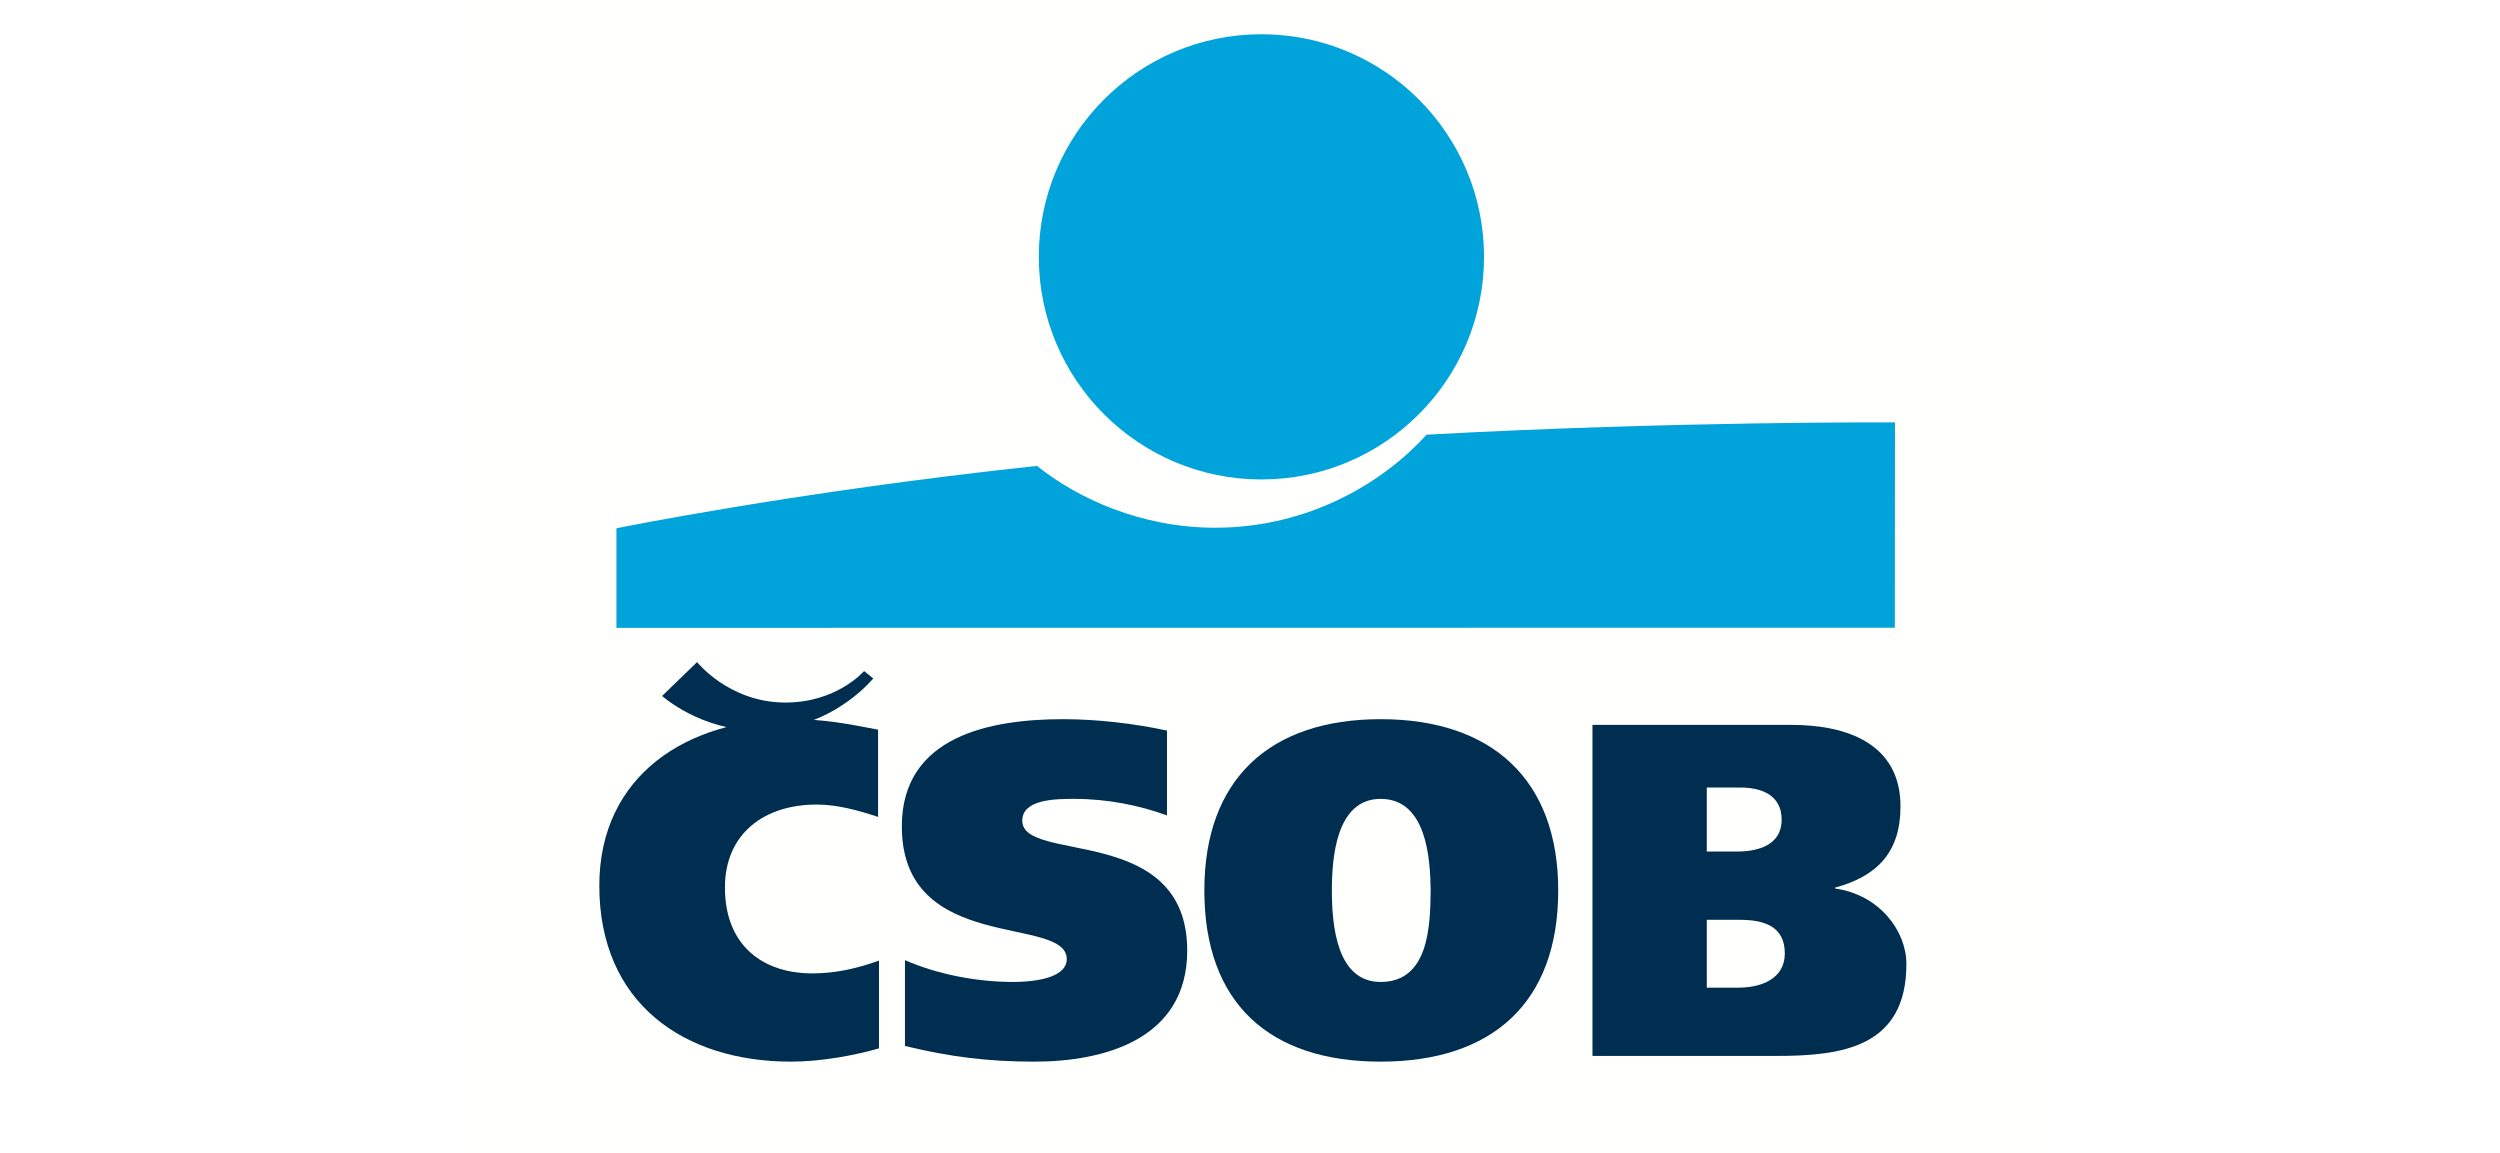
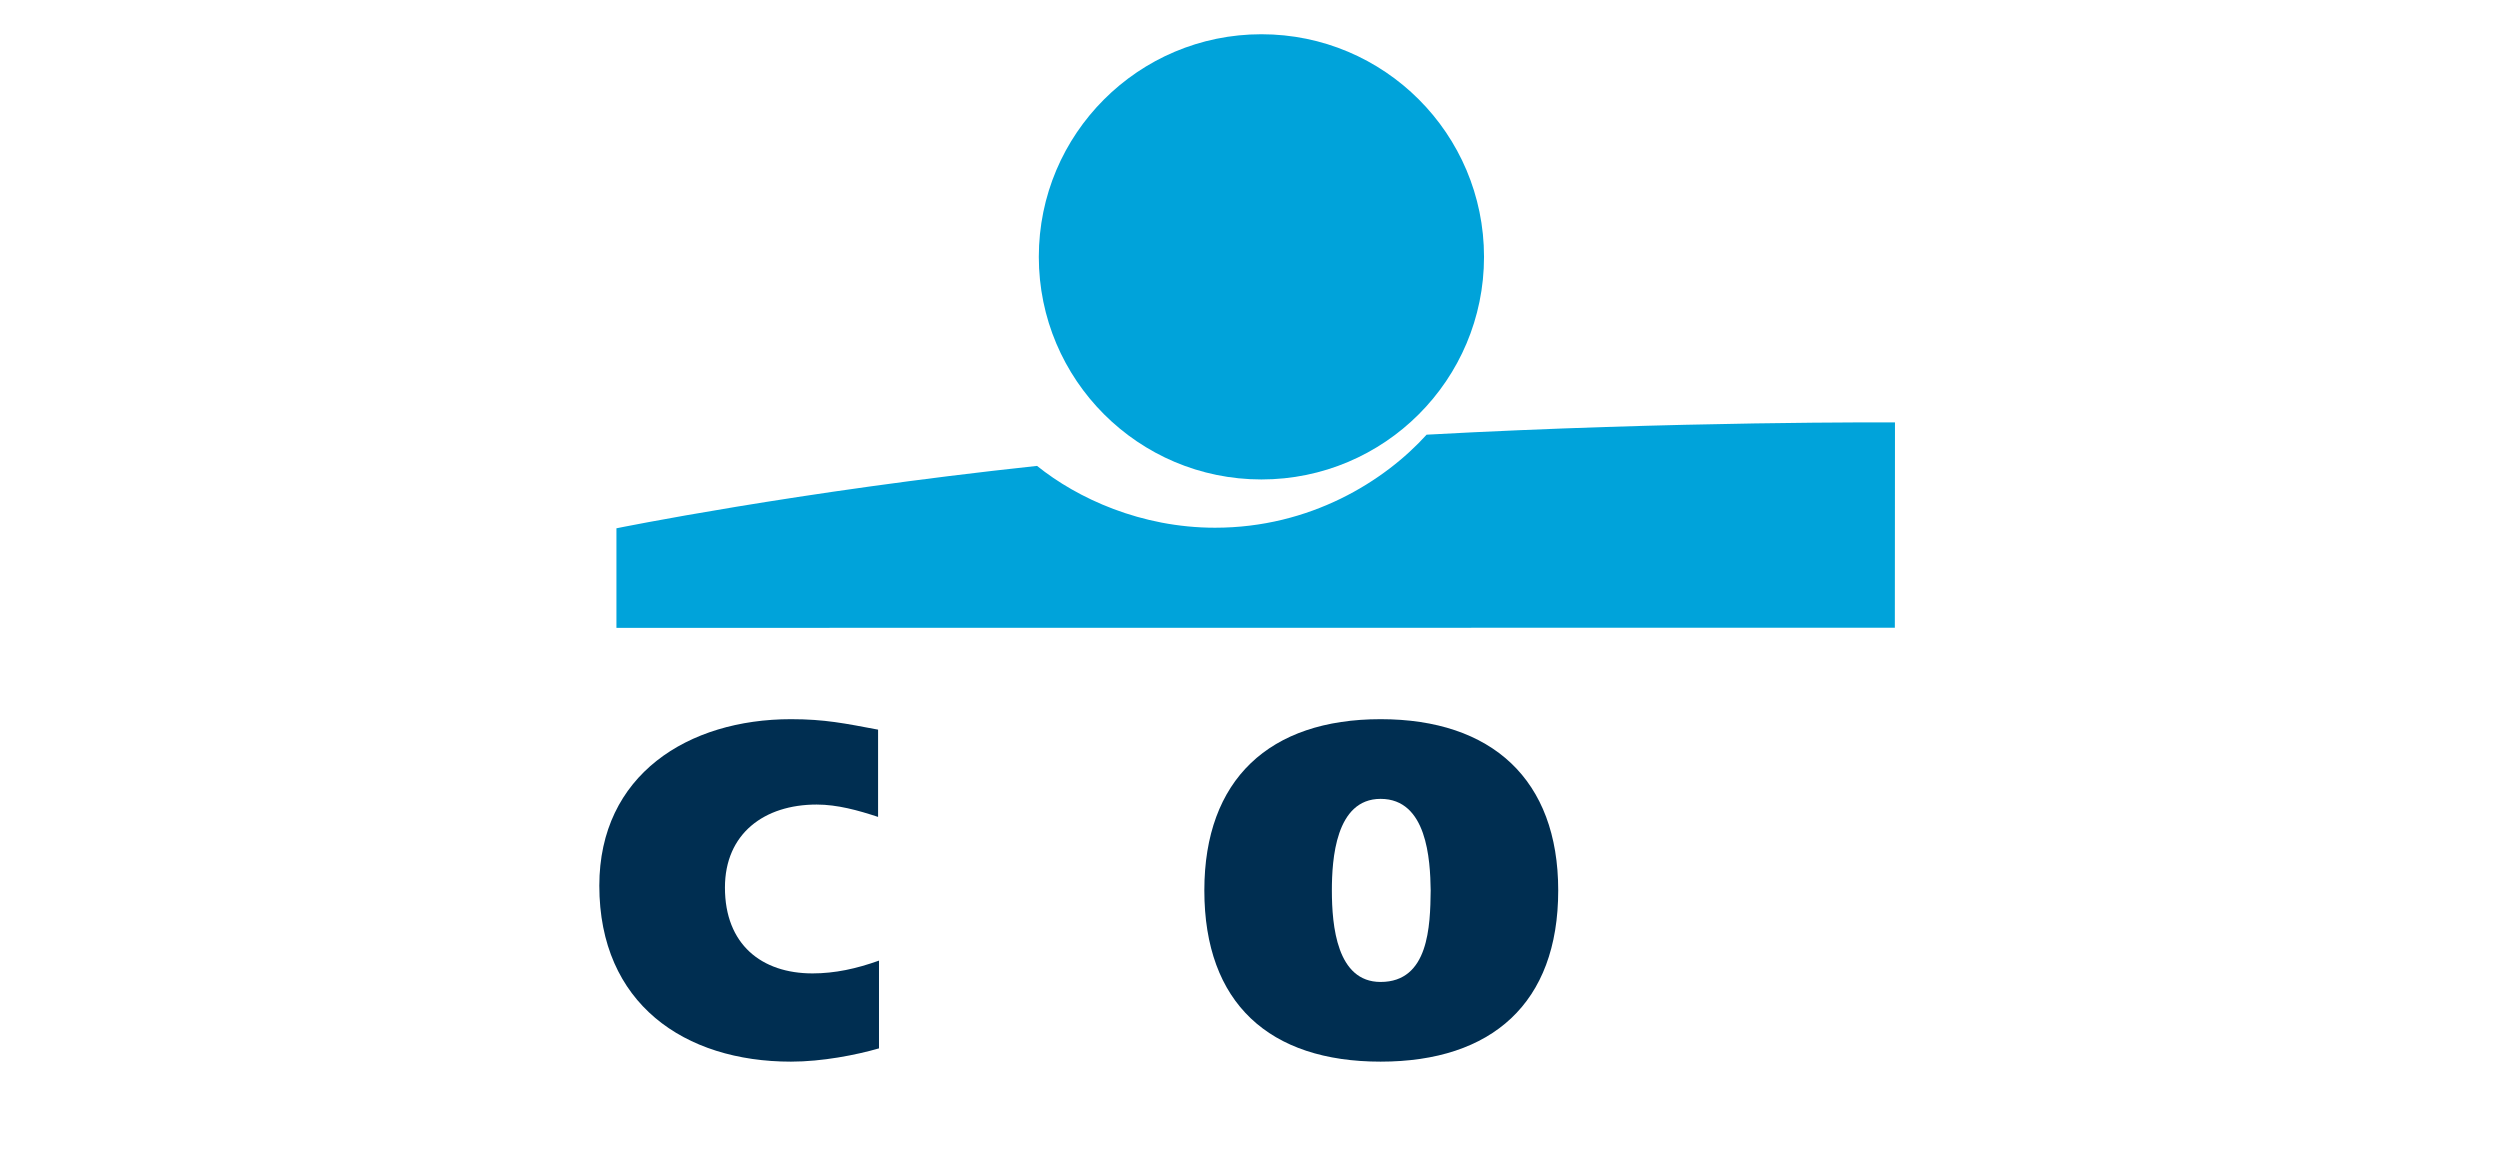
<svg xmlns="http://www.w3.org/2000/svg" width="438px" height="202px" viewBox="0 0 438 202" version="1.1">
  <title>_export</title>
  <g id="_export" stroke="none" stroke-width="1" fill="none" fill-rule="evenodd">
-     <rect fill="#FFFFFF" x="0" y="0" width="438" height="202" />
    <g id="CSOB" transform="translate(81, -42)">
-       <polygon id="Fill-1" fill="#FFFFFE" points="0 276 276 276 276 0 0 0" />
      <path d="M140.001,126 C161.541,126 179,108.536 179,87.001 C179,65.464 161.541,48 140.001,48 C118.461,48 101,65.464 101,87.001 C101,108.536 118.461,126 140.001,126" id="Fill-2" fill="#00A3DA" />
      <path d="M168.942,118.156 C161.564,126.306 148.56,134.457 131.875,134.457 C118.927,134.457 107.781,129.329 100.692,123.626 C58.428,128.145 27,134.557 27,134.557 L27,152 L250.976,151.977 L251,116.007 C251,116.007 212.783,115.763 168.942,118.156" id="Fill-3" fill="#00A3DA" />
      <path d="M73,225.673 C68.984,226.835 63.039,228 57.577,228 C38.941,228 24,217.861 24,197.172 C24,177.727 39.584,168 57.577,168 C63.521,168 67.056,168.75 72.839,169.833 L72.839,185.122 C69.305,183.957 65.688,182.958 62.076,182.958 C52.918,182.958 46.01,188.029 46.01,197.505 C46.01,207.474 52.434,212.54 61.352,212.54 C65.288,212.54 69.065,211.71 73,210.298 L73,225.673" id="Fill-4" fill="#002E51" />
-       <path d="M123.455,184.868 C118.728,183.123 113.139,181.962 107.157,181.962 C103.85,181.962 98.102,182.049 98.102,185.786 C98.102,193.349 127,186.199 127,208.551 C127,224.093 112.43,228 100.226,228 C92.116,228 85.424,227.166 77.55,225.254 L77.55,210.217 C83.221,212.707 90.15,214.038 96.448,214.038 C101.409,214.038 105.897,212.959 105.897,210.052 C105.897,202.239 77,209.301 77,186.781 C77,170.828 92.747,168 105.266,168 C111.171,168 117.706,168.75 123.455,169.997 L123.455,184.868" id="Fill-5" fill="#002E51" />
      <path d="M160.881,228 C141.411,228 130,217.777 130,198.001 C130,178.557 141.411,168 160.881,168 C180.351,168 192,178.557 192,198.001 C192,217.777 180.351,228 160.881,228 Z M160.881,214.038 C169.338,214.038 169.579,204.23 169.655,198.001 C169.579,192.598 169.02,181.962 160.881,181.962 C152.981,181.962 152.344,192.598 152.344,198.001 C152.344,204.23 153.22,214.038 160.881,214.038 L160.881,214.038 Z" id="Fill-6" fill="#002E51" />
-       <path d="M198,169 L232.889,169 C242.508,169 251.967,172.243 251.967,183.293 C251.967,191.272 247.914,195.506 240.52,197.505 L240.52,197.67 C248.234,198.747 253,205.065 253,210.881 C253,225.507 241.714,227 230.187,227 L198,227 L198,169 Z M218.029,215.037 L223.592,215.037 C227.486,215.037 231.699,213.54 231.699,209.048 C231.699,204.064 227.726,203.152 223.753,203.152 L218.029,203.152 L218.029,215.037 Z M218.029,191.186 L223.352,191.186 C227.089,191.186 231.144,190.024 231.144,185.619 C231.144,181.299 227.647,179.971 223.828,179.971 L218.029,179.971 L218.029,191.186 L218.029,191.186 Z" id="Fill-7" fill="#002E51" />
-       <path d="M35,163.929 C35,163.929 41.662,169.957 51.732,170 C61.249,170.034 68.304,165.055 72,160.867 L70.389,159.571 C70.389,159.571 65.562,165.185 56.388,165.086 C46.662,164.981 41.128,158 41.128,158 L35,163.929" id="Fill-8" fill="#002E51" />
    </g>
  </g>
</svg>